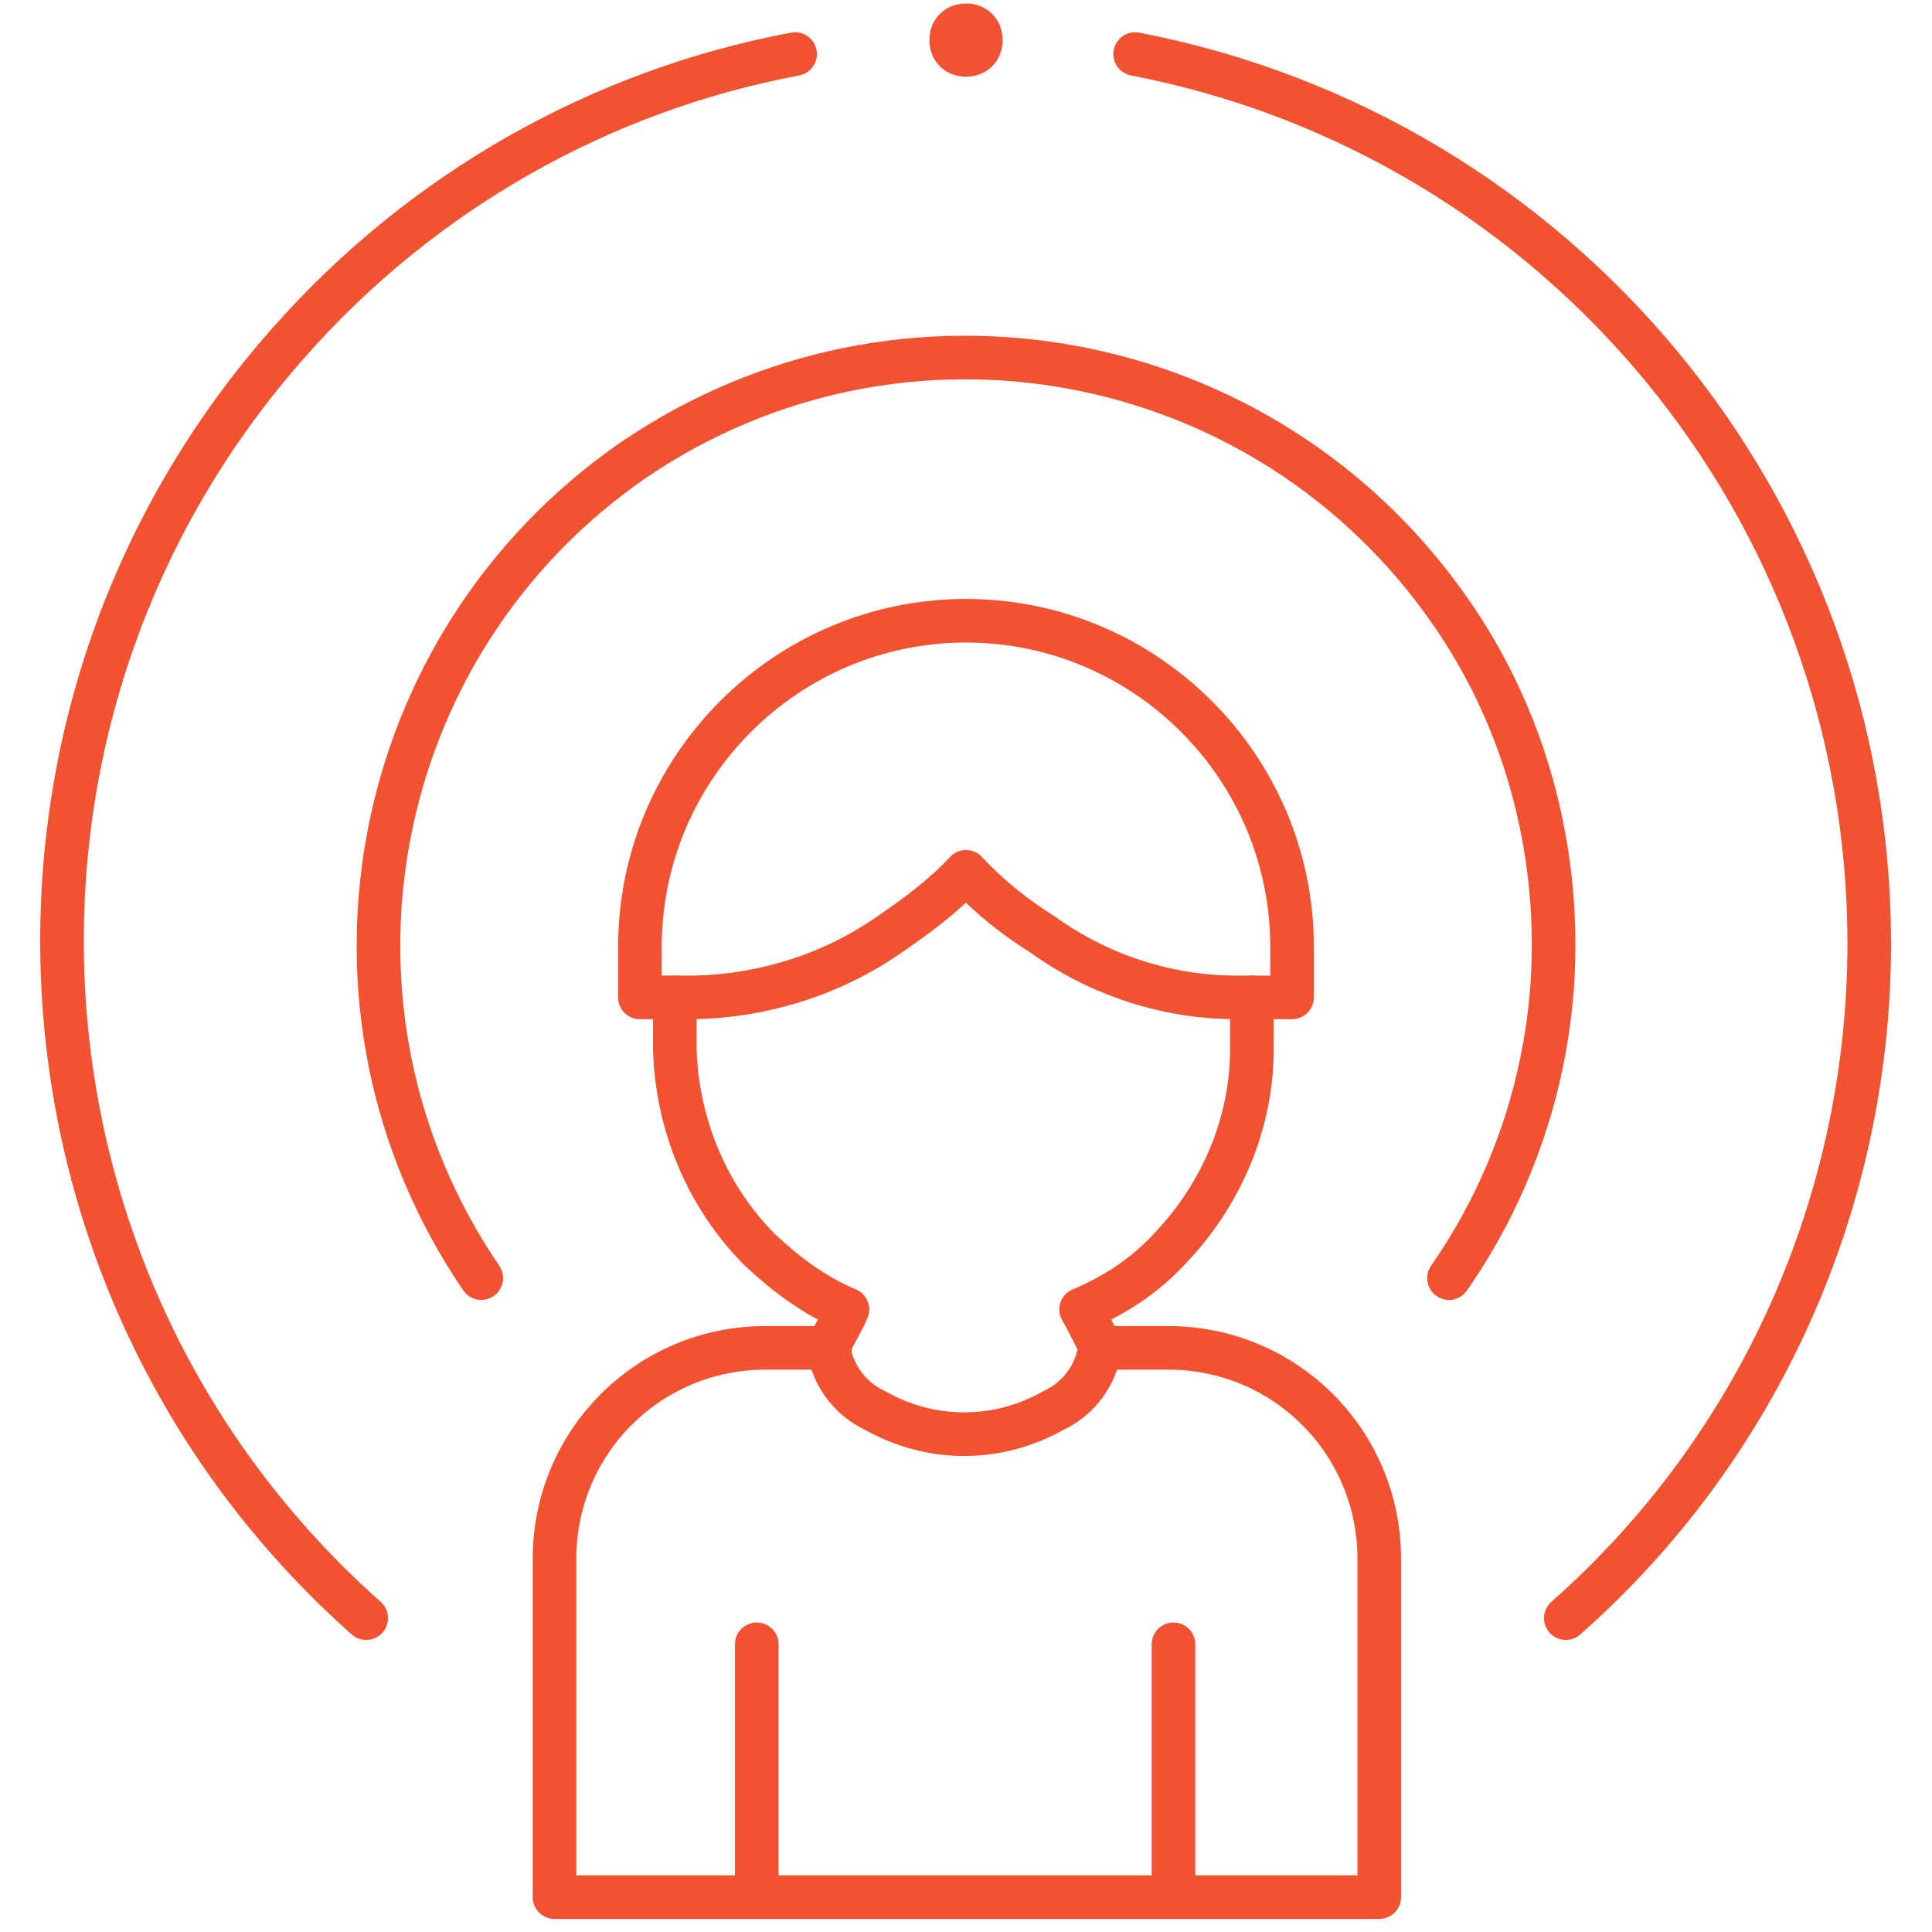
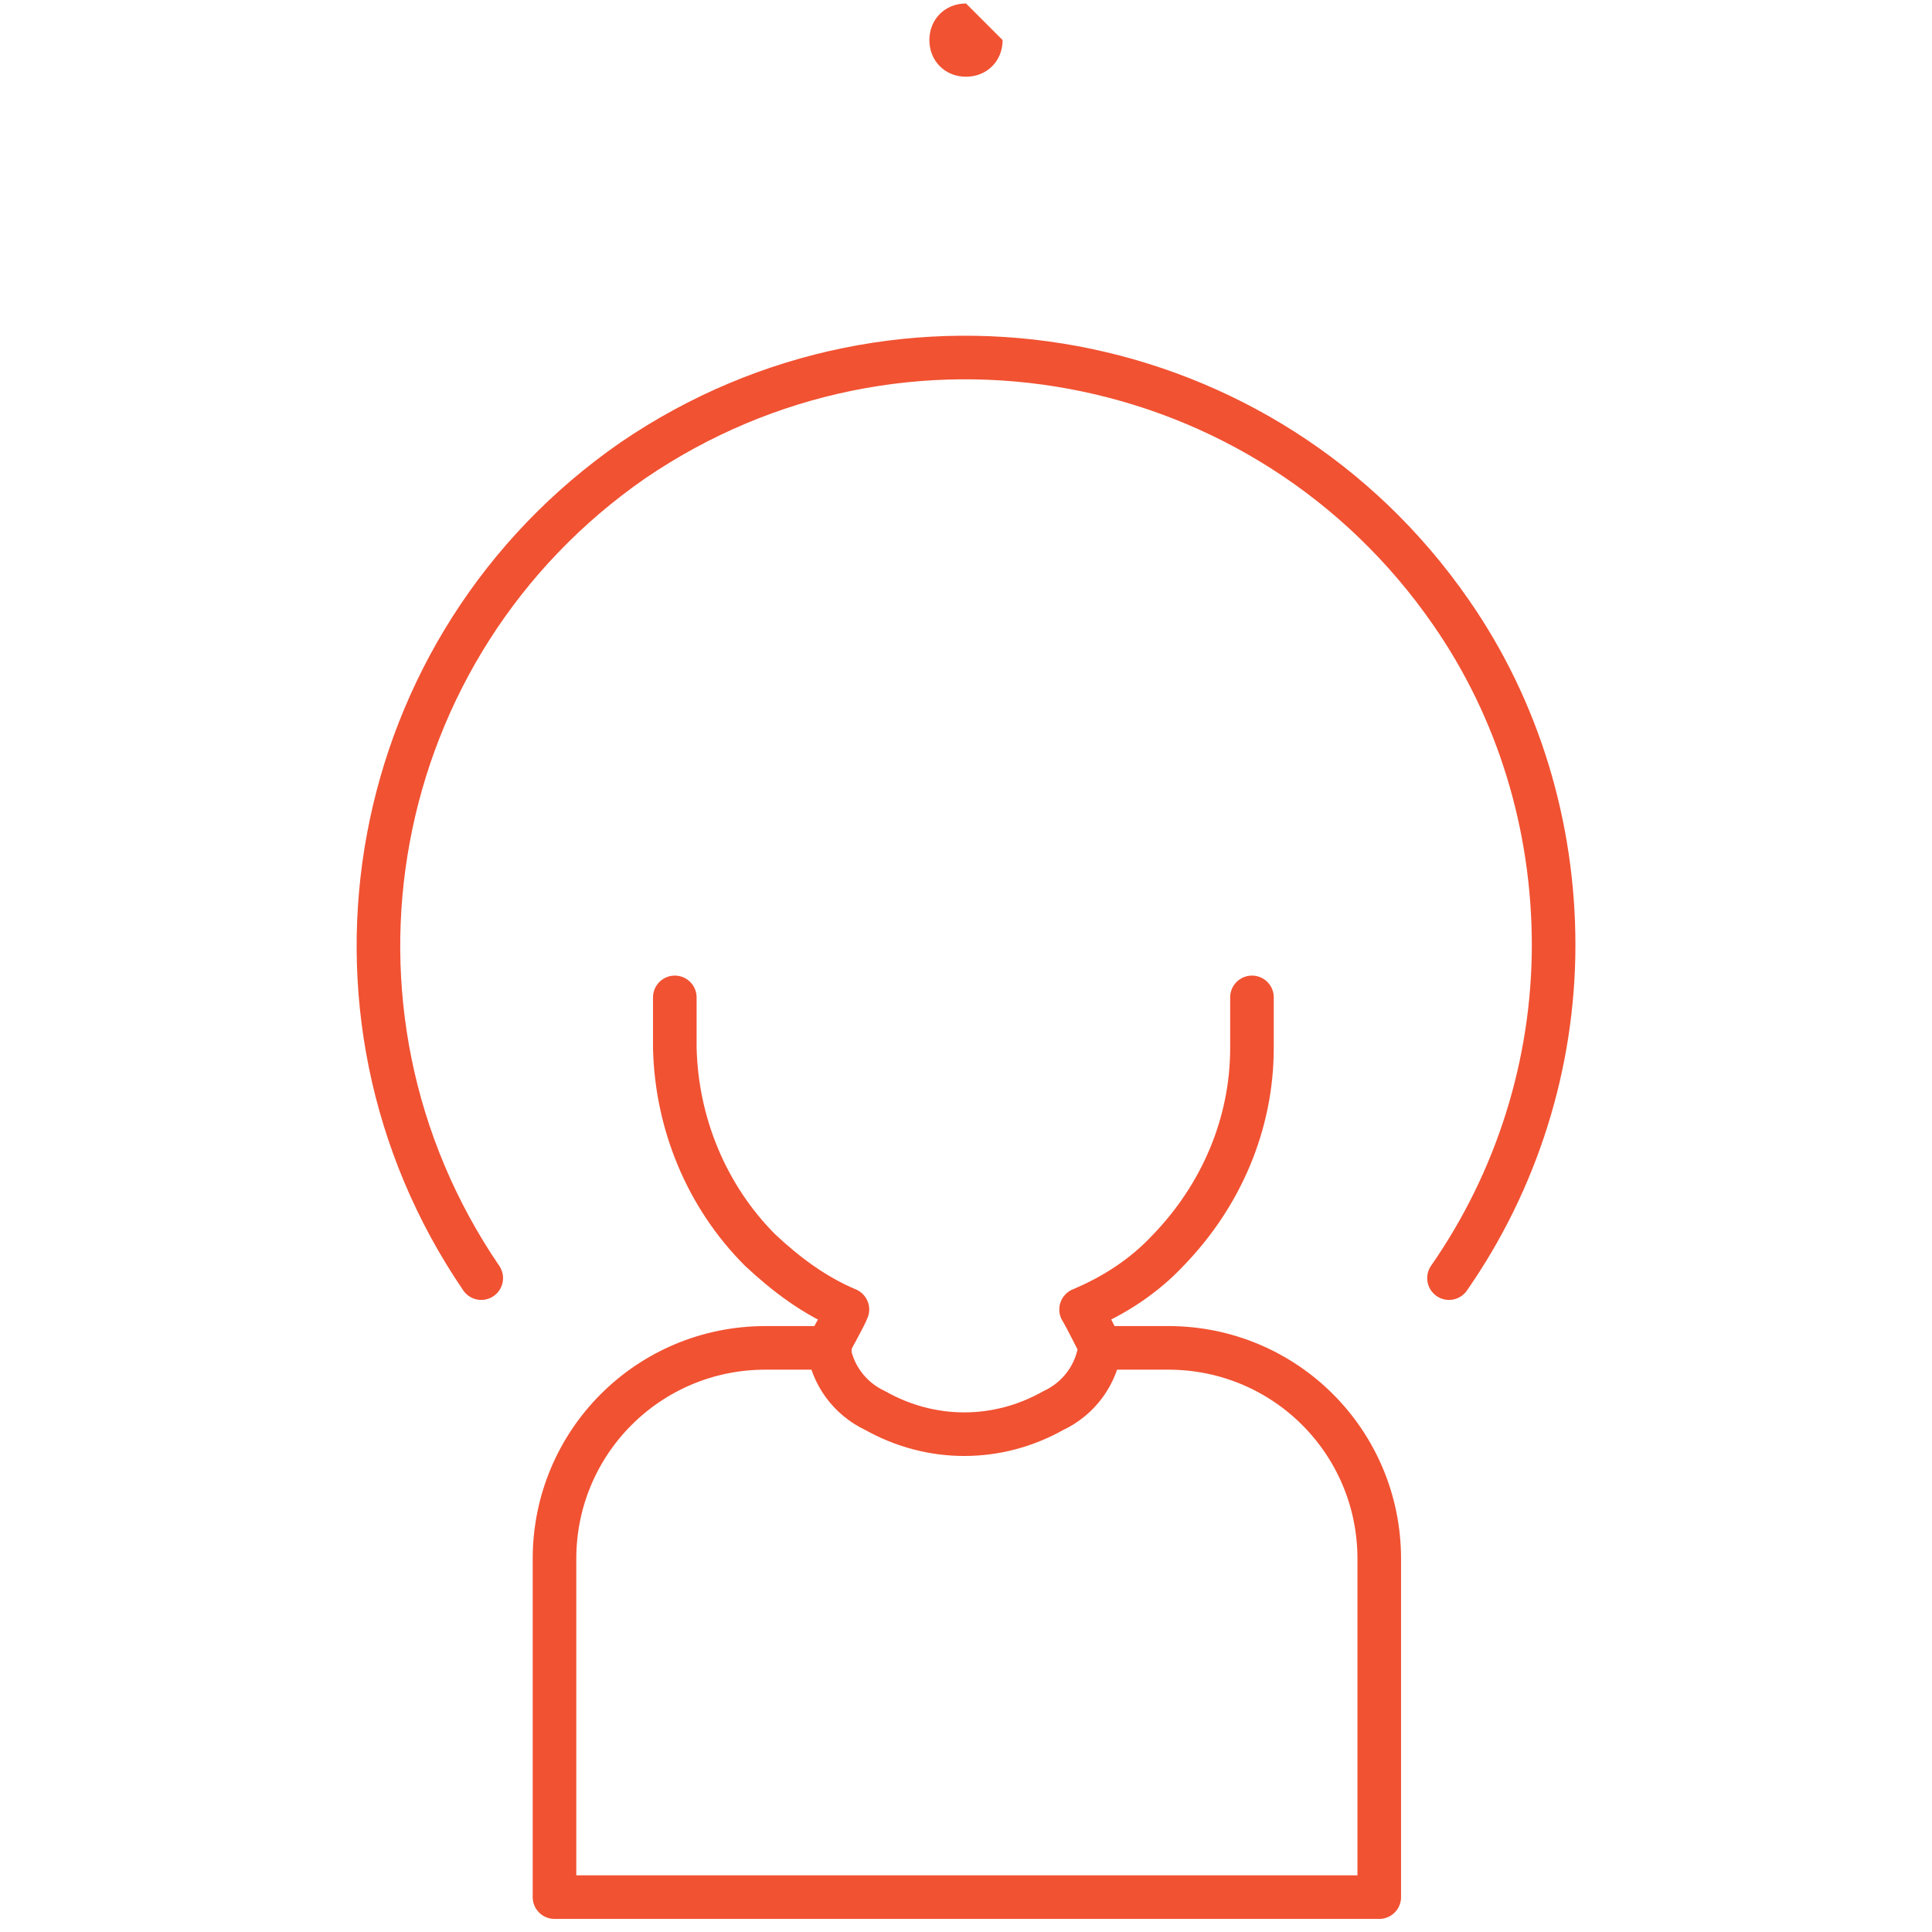
<svg xmlns="http://www.w3.org/2000/svg" id="Layer_1" version="1.1" viewBox="0 0 110.8 110.8">
  <defs>
    <style> .st0, .st1 { fill: none; } .st2 { fill: #f15232; } .st1 { stroke: #f15232; stroke-linecap: round; stroke-linejoin: round; stroke-width: 2.5px; } .st3 { clip-path: url(#clippath); } </style>
    <clipPath id="clippath">
      <rect class="st0" width="110.8" height="110.8" />
    </clipPath>
  </defs>
  <g id="public-awareness-icon">
    <g id="Layer_11" data-name="Layer_1">
      <g id="g2226">
        <g id="g2228">
          <g class="st3">
            <g id="Group_589">
              <g id="g2230">
                <g id="g2236">
-                   <path id="path2238" class="st1" d="M67.3,108.5v-14.2" />
-                 </g>
+                   </g>
                <g id="g2240">
-                   <path id="path2242" class="st1" d="M43.4,108.5v-14.2" />
-                 </g>
+                   </g>
                <g id="g2244">
                  <path id="path2246" class="st1" d="M63.3,77.3h3.7c6.7,0,12.1,5.4,12.1,12.1v19.4H31.8v-19.4c0-6.7,5.4-12.1,12.1-12.1h3.7" />
                </g>
                <g id="g2248">
                  <path id="path2250" class="st1" d="M71.8,57.2v2.9c0,4.4-1.8,8.5-4.8,11.6-1.4,1.5-3.1,2.6-5,3.4.2.3,1.1,2.1,1.1,2.1-.2,1.6-1.2,3-2.7,3.7-3.2,1.8-7,1.8-10.2,0-1.5-.7-2.5-2.1-2.7-3.7,0,0,1-1.8,1.1-2.1-1.9-.8-3.5-2-5-3.4-3.1-3.1-4.8-7.3-4.9-11.6v-2.9" />
                </g>
                <g id="g2252">
-                   <path id="path2254" class="st1" d="M70.9,57.2c-4,0-7.9-1.3-11.1-3.6-1.6-1-3.1-2.2-4.4-3.6-1.3,1.4-2.8,2.5-4.4,3.6-3.3,2.3-7.2,3.5-11.1,3.6h-3.2v-2.9c0-10.3,8.4-18.7,18.7-18.7s18.7,8.4,18.7,18.7v2.9h-3.2Z" />
-                 </g>
+                   </g>
                <g id="g2256">
-                   <path id="path2258" class="st1" d="M65.1,3.1c24.4,4.7,42.1,26.1,42.1,51,0,14.8-6.3,28.9-17.4,38.7" />
-                 </g>
+                   </g>
                <g id="g2260">
-                   <path id="path2262" class="st1" d="M21,92.8C-.4,73.8-2.4,41,16.6,19.6c7.6-8.6,17.8-14.4,29-16.5" />
-                 </g>
+                   </g>
                <g id="g2264">
-                   <path id="path2266" class="st2" d="M57.5,2.3c0,1.2-.9,2.1-2.1,2.1h0c-1.2,0-2.1-.9-2.1-2.1h0c0-1.2.9-2.1,2.1-2.1h0c1.2,0,2.1.9,2.1,2.1h0" />
+                   <path id="path2266" class="st2" d="M57.5,2.3c0,1.2-.9,2.1-2.1,2.1h0c-1.2,0-2.1-.9-2.1-2.1h0c0-1.2.9-2.1,2.1-2.1h0h0" />
                </g>
                <g id="g2268">
                  <path id="path2270" class="st1" d="M27.6,73.3c-10.5-15.4-6.6-36.3,8.7-46.9,15.4-10.5,36.3-6.6,46.9,8.7,3.9,5.6,5.9,12.3,5.9,19.1h0c0,6.8-2.1,13.5-6,19.1" />
                </g>
              </g>
            </g>
          </g>
        </g>
      </g>
    </g>
  </g>
</svg>